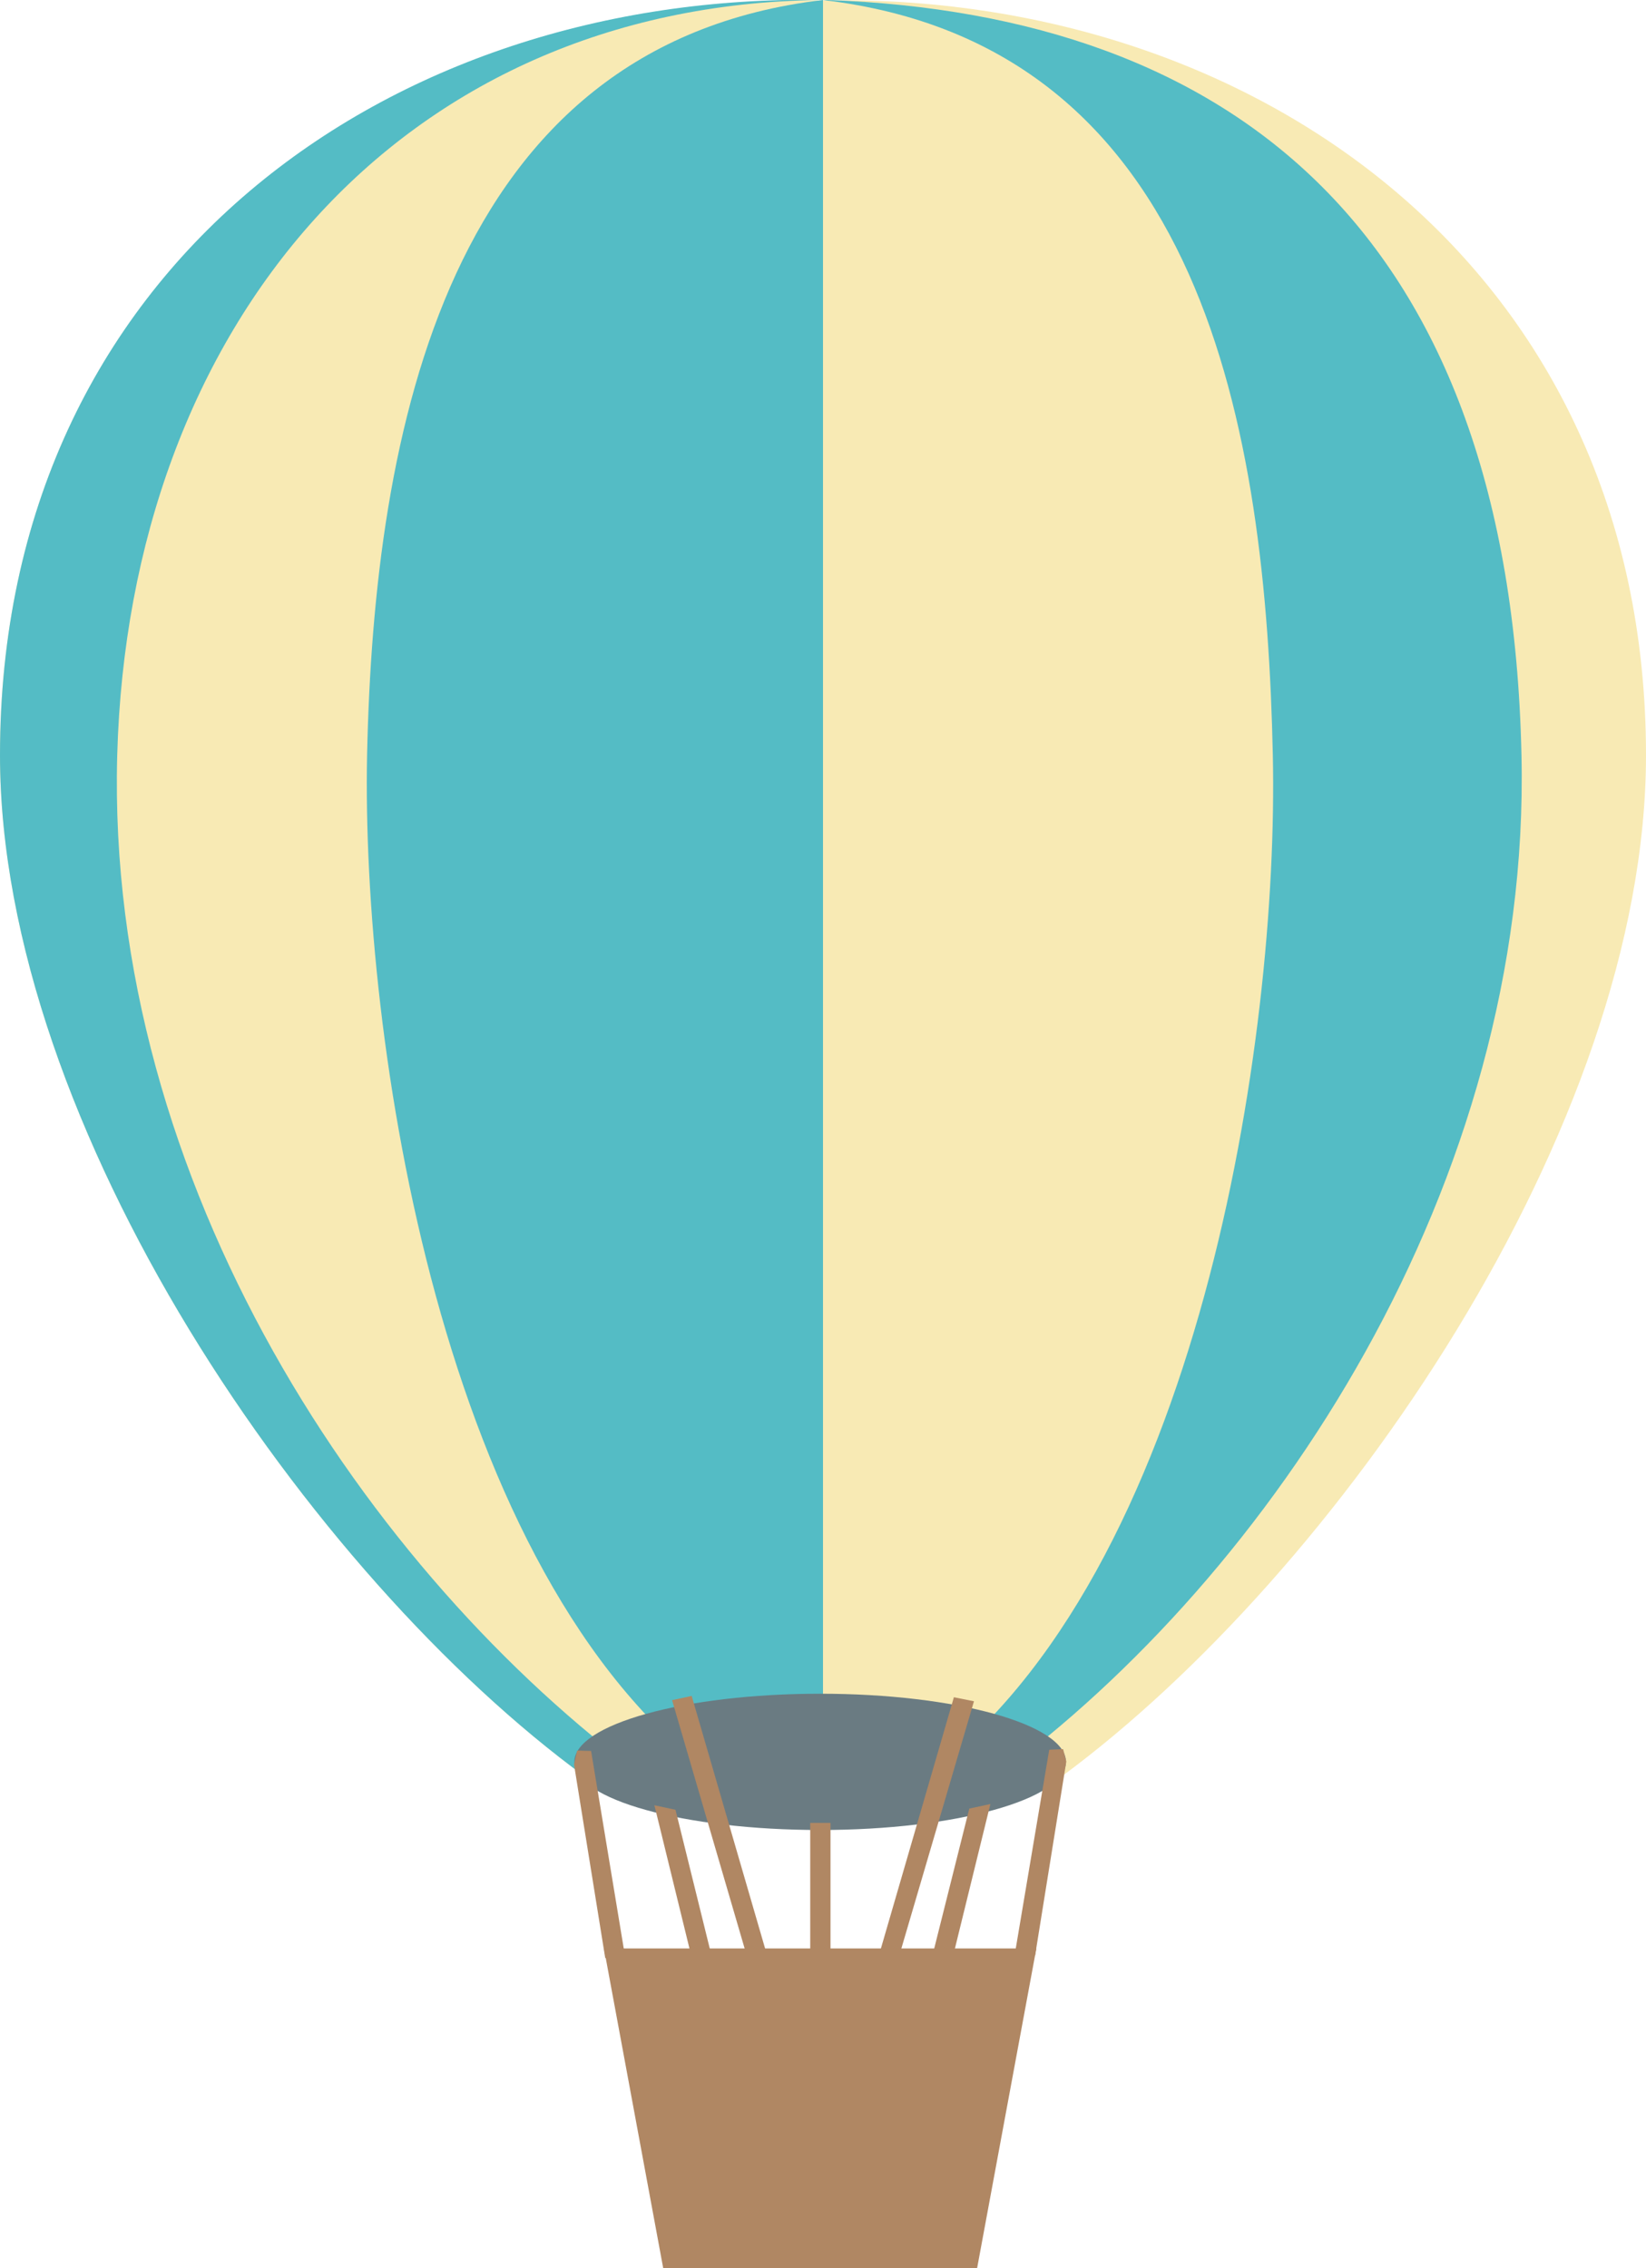
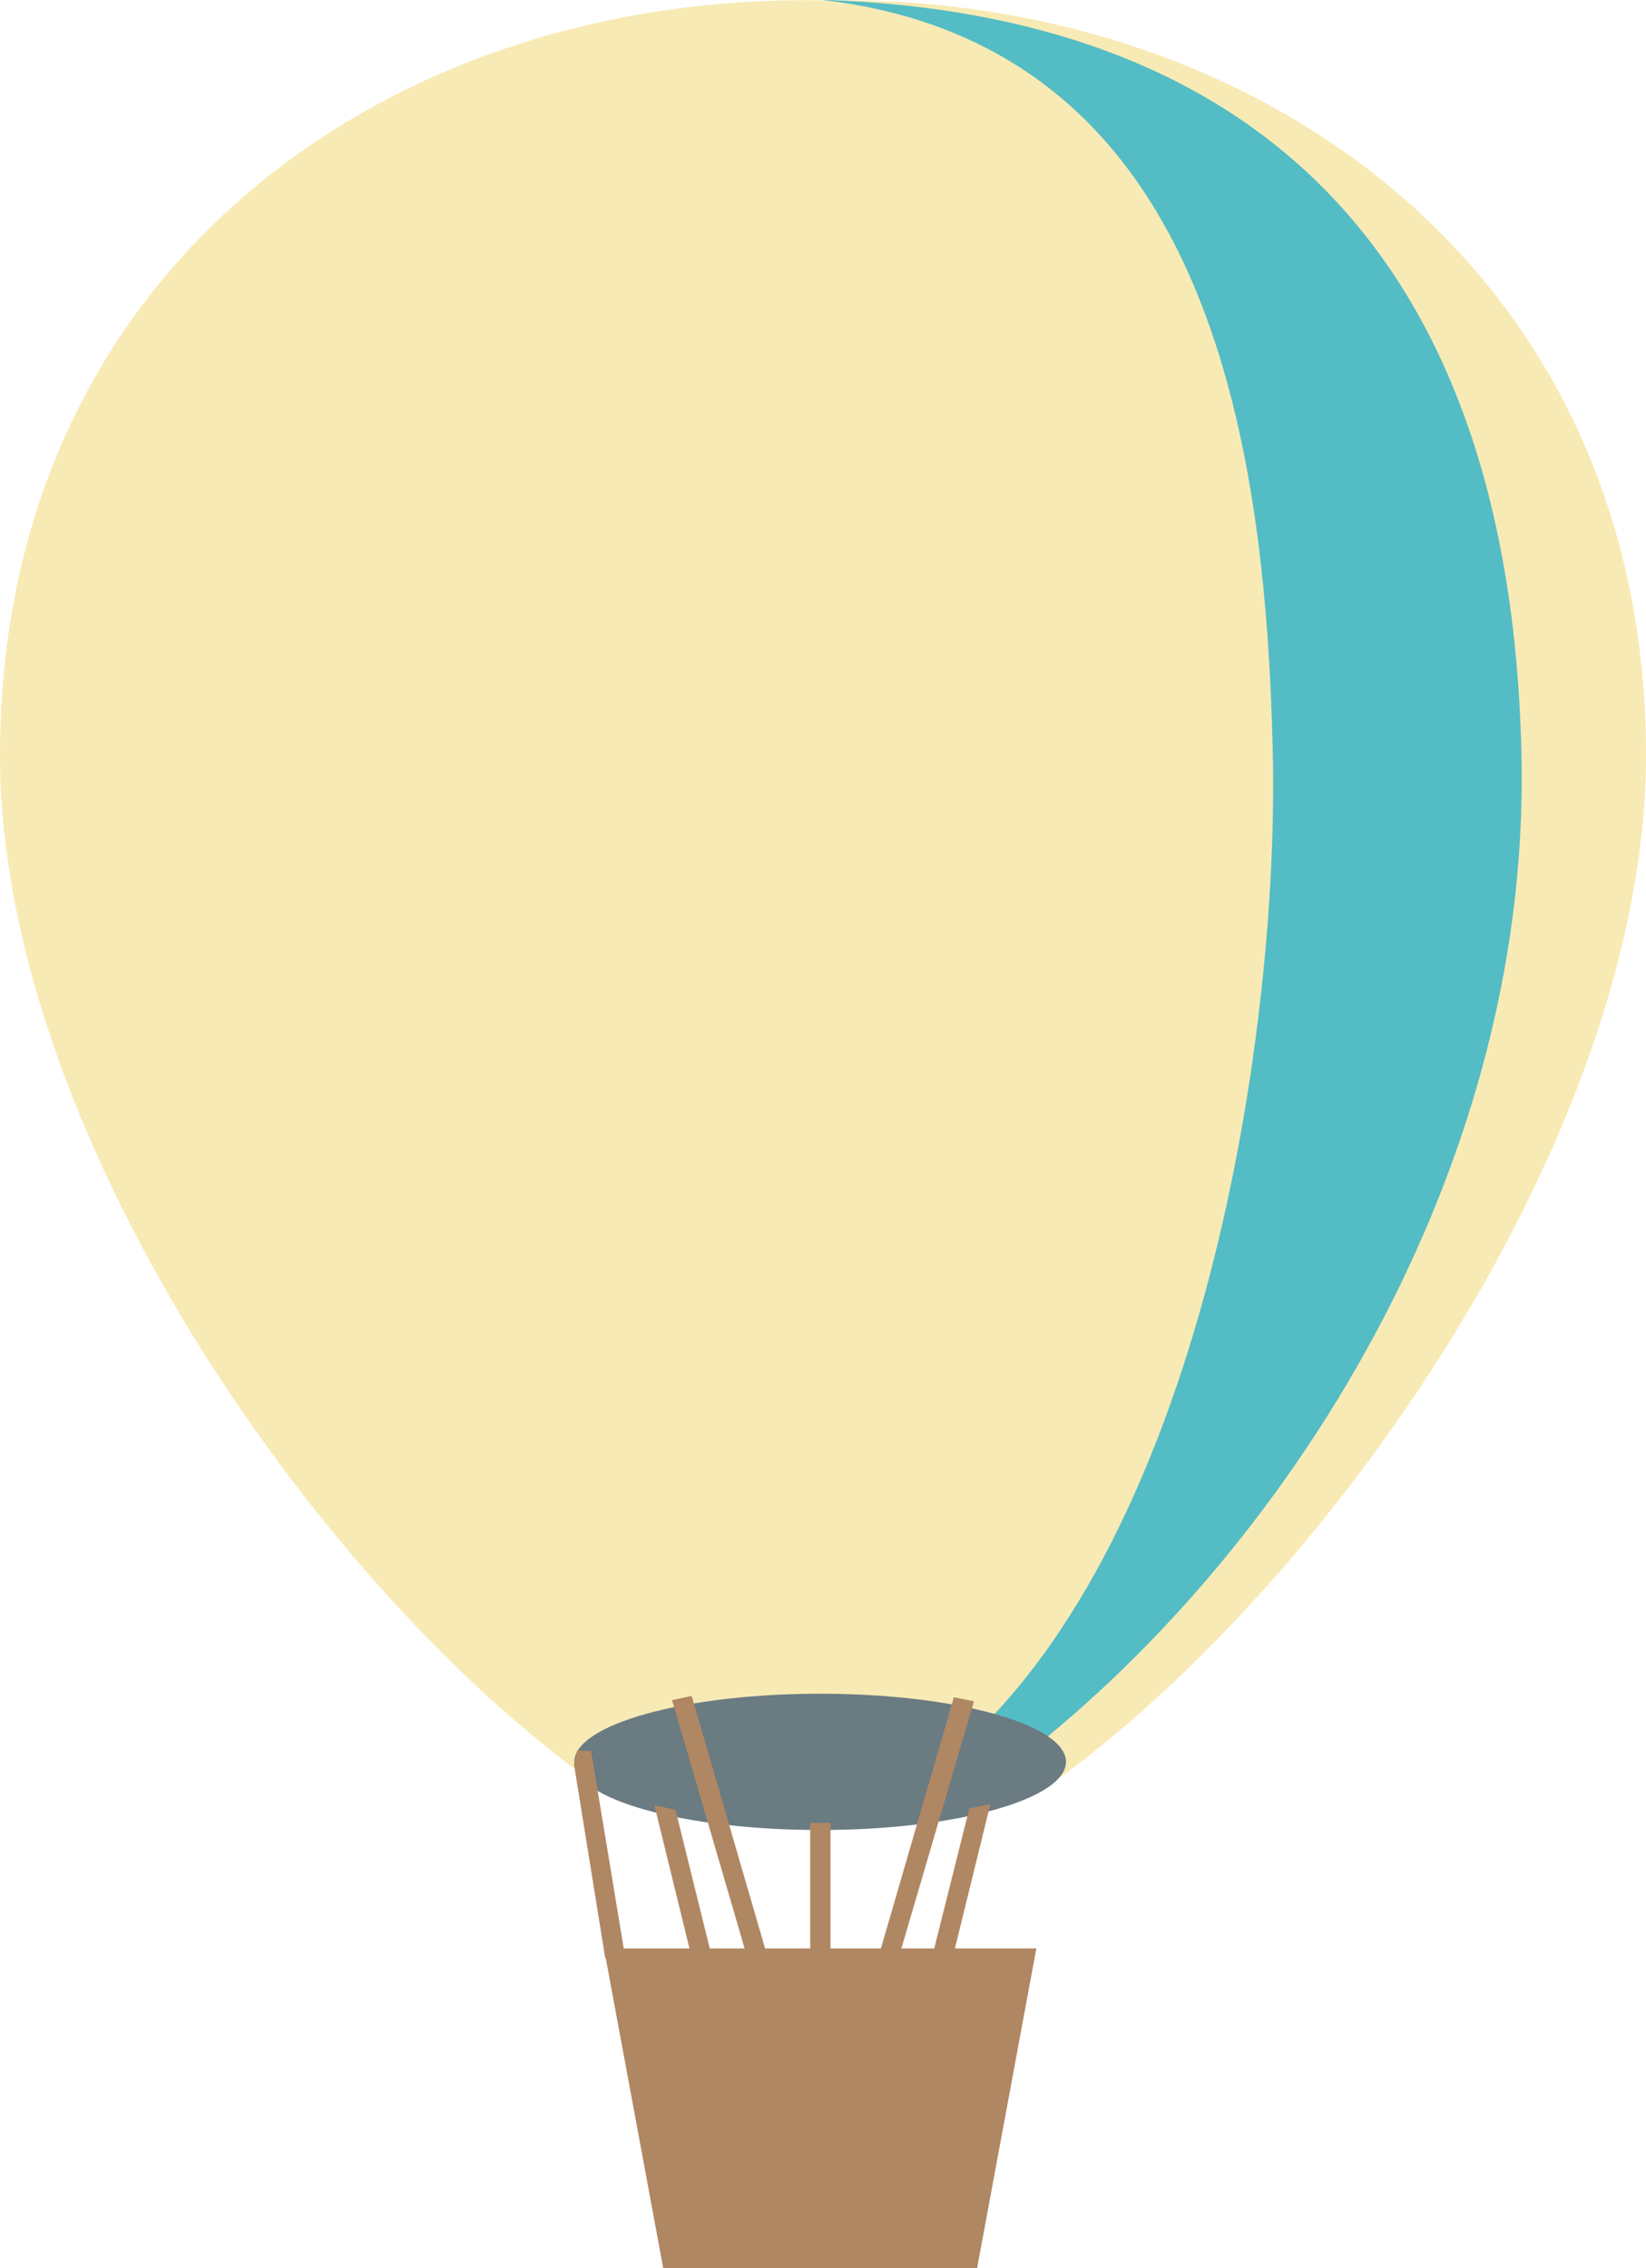
<svg xmlns="http://www.w3.org/2000/svg" width="40.58" height="55.92" viewBox="0 0 40.58 55.92">
  <defs>
    <style>
      .cls-1 {
        fill: #f8eab4;
      }

      .cls-1, .cls-2, .cls-5 {
        fill-rule: evenodd;
      }

      .cls-2 {
        fill: #54bcc5;
      }

      .cls-3 {
        fill: #6a7b82;
      }

      .cls-4, .cls-5, .cls-6 {
        fill: #b08763;
      }

      .cls-5, .cls-6 {
        stroke: #b08763;
        stroke-linecap: round;
        stroke-width: 0.35px;
      }
    </style>
  </defs>
  <title>img37</title>
  <g id="レイヤー_2" data-name="レイヤー 2">
    <g id="デザイン">
      <g>
        <path class="cls-1" d="M0,18.62c0,9.15,7.63,20.22,14.43,25.19H26.16c6.79-5,14.42-16,14.42-25.19,0-12-9.64-18.81-20.29-18.61C9.65-.19,0,6.57,0,18.62Z" />
        <path class="cls-2" d="M24.55,43.81H22.79c6.8-5,8.74-18.25,8.59-25.19C31.21,10.65,29.7,1.1,20.28,0h.12c10,.36,16.83,5.73,17.11,18.62C37.75,29.21,31.34,38.84,24.55,43.81Z" />
-         <path class="cls-2" d="M0,18.62c0,9.15,7.63,20.22,14.43,25.19h1.46c-6.8-5-13.29-14.6-13-25.19S9.84.14,20.19,0c-.25,0,.33,0,.09,0C9.63-.19,0,6.57,0,18.62Z" />
-         <path class="cls-2" d="M17.64,43.81h2.65V0C11,1.09,9.22,10.67,9.05,18.62,8.91,25.56,10.85,38.84,17.64,43.81Z" />
        <path class="cls-3" d="M14.16,43.44c0-.92,2.71-1.68,6.06-1.68s6.06.76,6.06,1.68-2.71,1.68-6.06,1.68S14.16,44.37,14.16,43.44Z" />
        <polygon class="cls-4" points="14.89 48.04 25.55 48.04 24.09 55.92 16.35 55.92 14.89 48.04" />
        <polygon class="cls-5" points="14.33 43.51 14.4 43.2 15.21 48.1 15.07 48.1 14.33 43.51" />
-         <polygon class="cls-5" points="26.11 43.44 26.04 43.17 25.22 48.04 25.37 48.04 26.11 43.44" />
        <polygon class="cls-5" points="16.79 42.05 16.93 42.02 18.68 48.04 18.54 48.04 16.79 42.05" />
        <polygon class="cls-5" points="16.37 44.74 16.51 44.77 17.32 48.05 17.18 48.05 16.37 44.74" />
        <polygon class="cls-5" points="24.18 44.71 24.04 44.74 23.21 48.05 23.36 48.05 24.18 44.71" />
        <polygon class="cls-5" points="23.79 42.08 23.64 42.05 21.9 48.04 22.04 48.04 23.79 42.08" />
        <rect class="cls-6" x="20.15" y="45.12" width="0.15" height="2.92" />
      </g>
    </g>
  </g>
</svg>